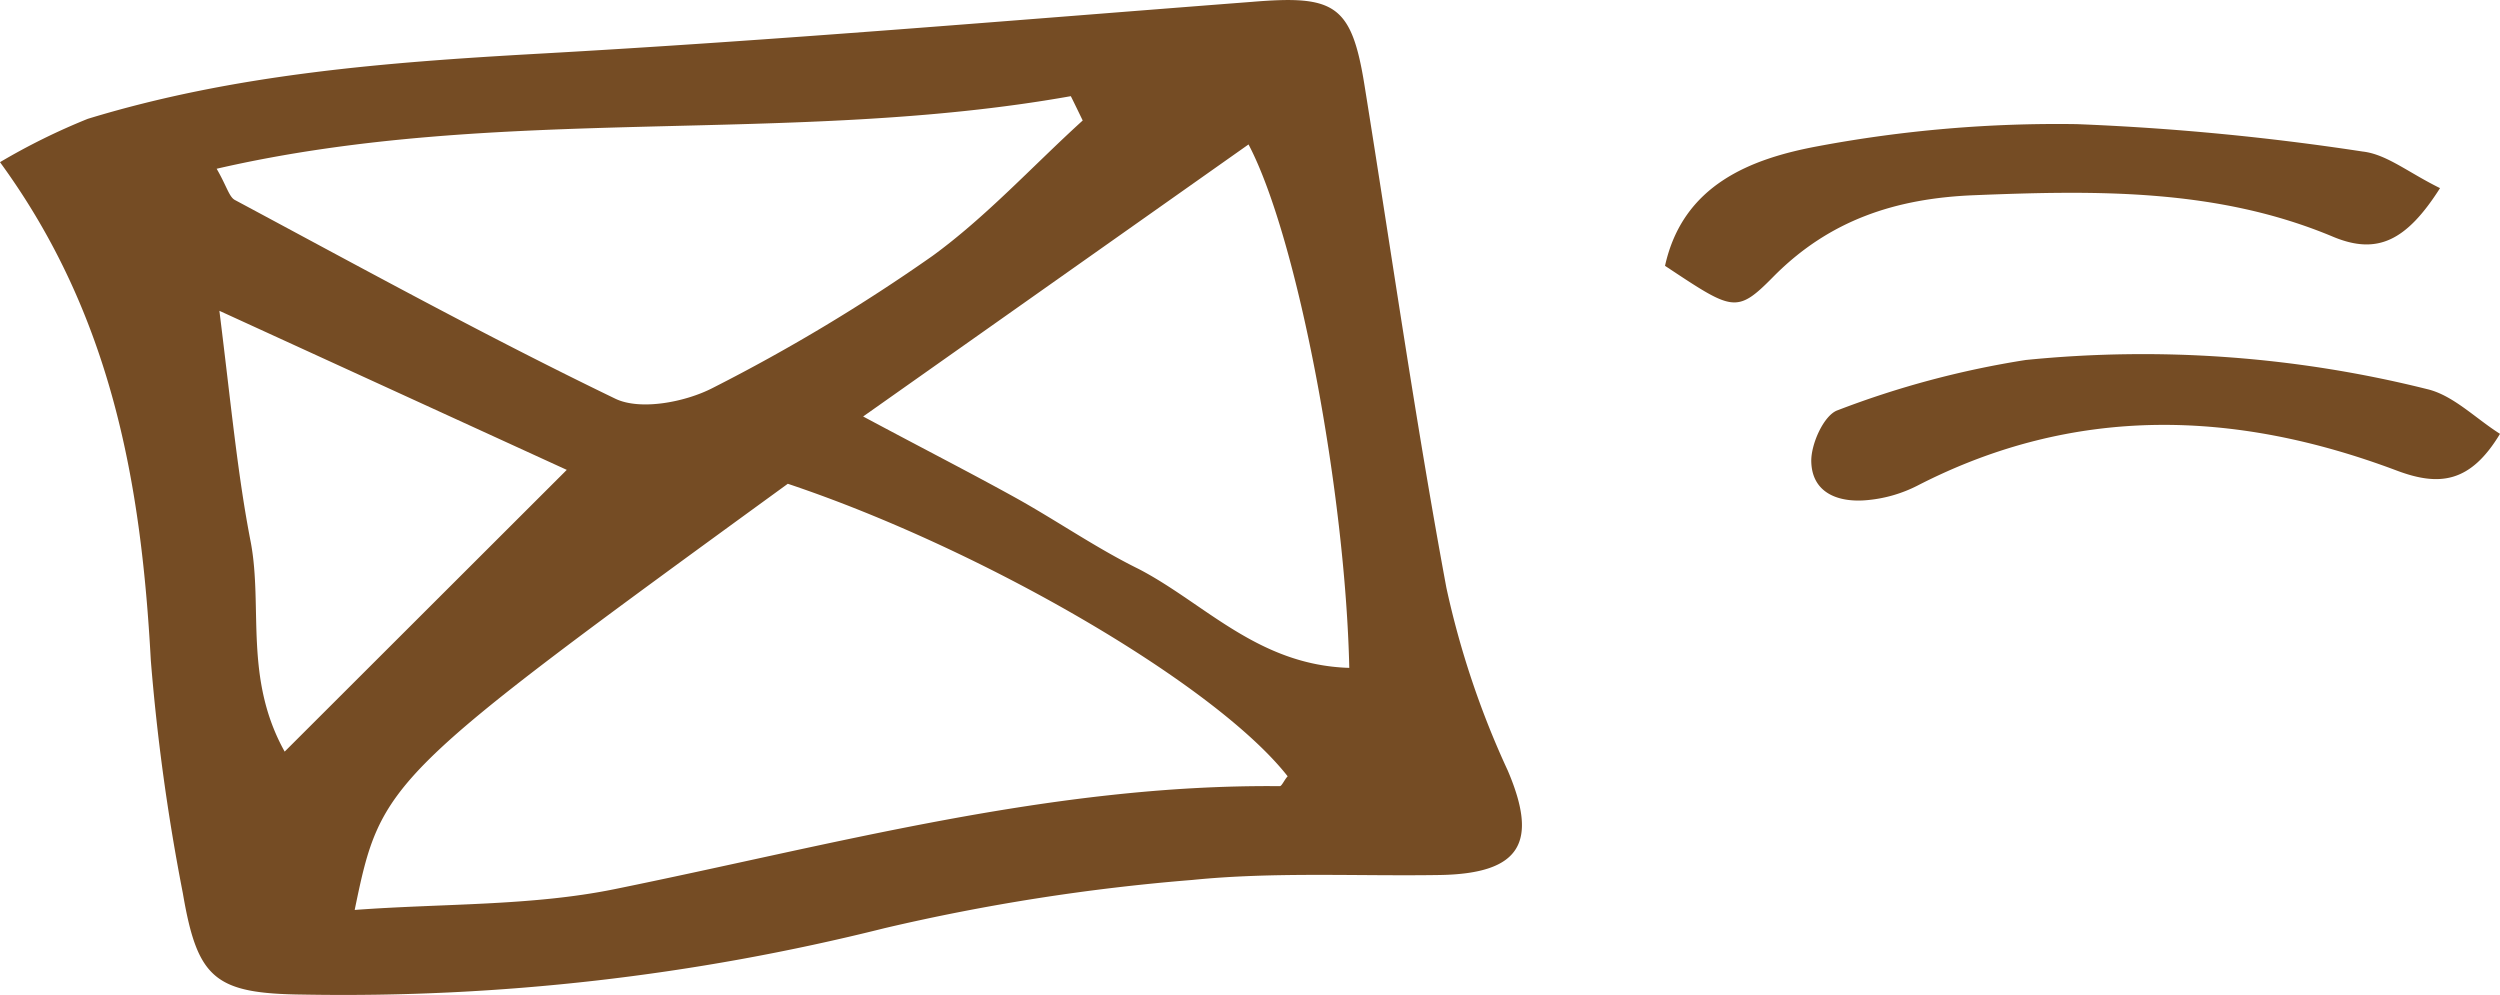
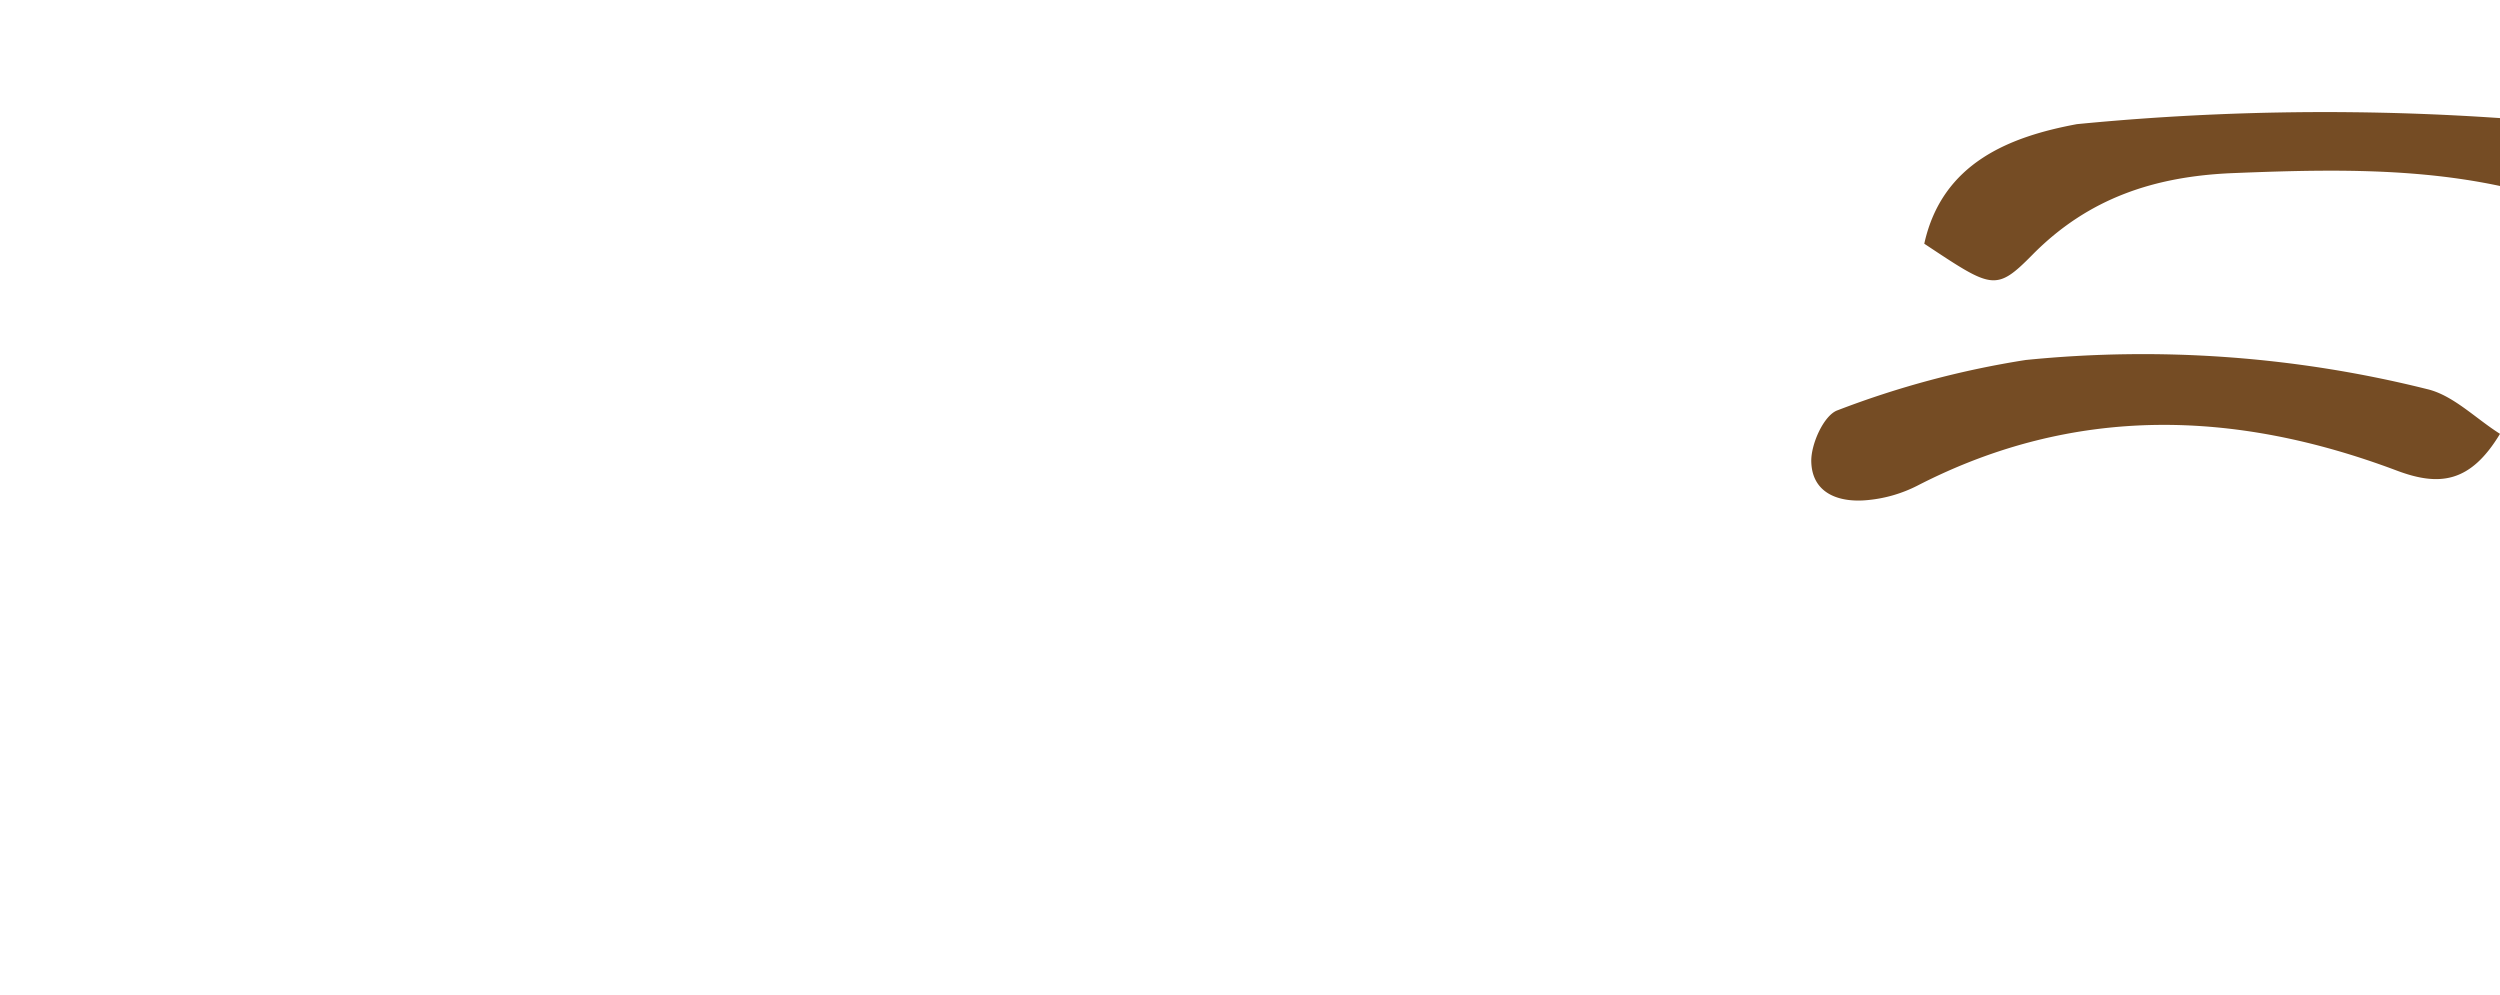
<svg xmlns="http://www.w3.org/2000/svg" viewBox="0 0 136.74 54.41">
  <defs>
    <style>.cls-1{fill:#754c24;}</style>
  </defs>
  <title>icon_contact</title>
  <g id="レイヤー_2" data-name="レイヤー 2">
    <g id="レイヤー_1-2" data-name="レイヤー 1">
-       <path class="cls-1" d="M79.11,32.14c-1.69-9.11-3-18.29-4.47-27.43C73.93.23,73-.27,68.5.1c-13,1-26,2.11-39.08,2.84C21.08,3.41,12.81,4.05,4.8,6.5A35.43,35.43,0,0,0,0,8.87c6.15,8.42,7.73,17.66,8.25,27.26A114.26,114.26,0,0,0,10,48.85c.8,4.69,1.74,5.5,6.6,5.55a121.71,121.71,0,0,0,31.77-3.63,113.48,113.48,0,0,1,16.84-2.64c4.47-.45,9-.2,13.52-.27s5.39-1.84,3.74-5.71A48,48,0,0,1,79.11,32.14ZM58.57,5.26c.22.44.43.88.65,1.33C56.48,9.08,53.94,11.86,51,14a98.16,98.16,0,0,1-12,7.21c-1.52.79-4,1.26-5.36.59-7-3.38-13.9-7.17-20.79-10.86-.32-.17-.44-.74-1-1.71C27.39,5.65,43.18,8,58.57,5.26Zm-43,35.85c-2.23-4-1.19-7.88-1.85-11.43C13,26,12.65,22.22,12,17l19,8.7ZM70,43c-12.45-.12-24.36,3.19-36.42,5.64-4.55.92-9.33.77-14.18,1.13,1.46-7.09,1.68-7.3,23.69-23.31,10.75,3.6,23.42,11,27.34,16C70.25,42.65,70.11,43,70,43ZM62.28,31.12C60,30,57.85,28.51,55.61,27.26c-2.47-1.37-5-2.66-8.4-4.48L68.29,7.9C71,13.06,73.59,27,73.8,36.53,68.8,36.38,65.9,33,62.28,31.12Z" />
-       <path class="cls-1" d="M113.6,6.79A71,71,0,0,0,99.42,8c-3.65.68-7.37,2.1-8.35,6.54,3.7,2.45,3.9,2.65,5.92.6,3.07-3.11,6.7-4.28,10.92-4.46,6.7-.27,13.36-.39,19.7,2.27,2.4,1,4,.25,5.85-2.66-1.73-.85-2.92-1.85-4.22-2A139.72,139.72,0,0,0,113.6,6.79Z" />
+       <path class="cls-1" d="M113.6,6.79c-3.65.68-7.37,2.1-8.35,6.54,3.7,2.45,3.9,2.65,5.92.6,3.07-3.11,6.7-4.28,10.92-4.46,6.7-.27,13.36-.39,19.7,2.27,2.4,1,4,.25,5.85-2.66-1.73-.85-2.92-1.85-4.22-2A139.72,139.72,0,0,0,113.6,6.79Z" />
      <path class="cls-1" d="M110.8,19.69a50.32,50.32,0,0,0-10.29,2.75c-.75.26-1.47,1.86-1.44,2.82.05,1.76,1.56,2.25,3.11,2.09a7.51,7.51,0,0,0,2.7-.79c8.61-4.43,17.38-4.14,26.19-.83,2.35.89,4.05.69,5.67-2-1.36-.86-2.57-2.12-4-2.45A64.1,64.1,0,0,0,110.8,19.69Z" />
    </g>
  </g>
</svg>